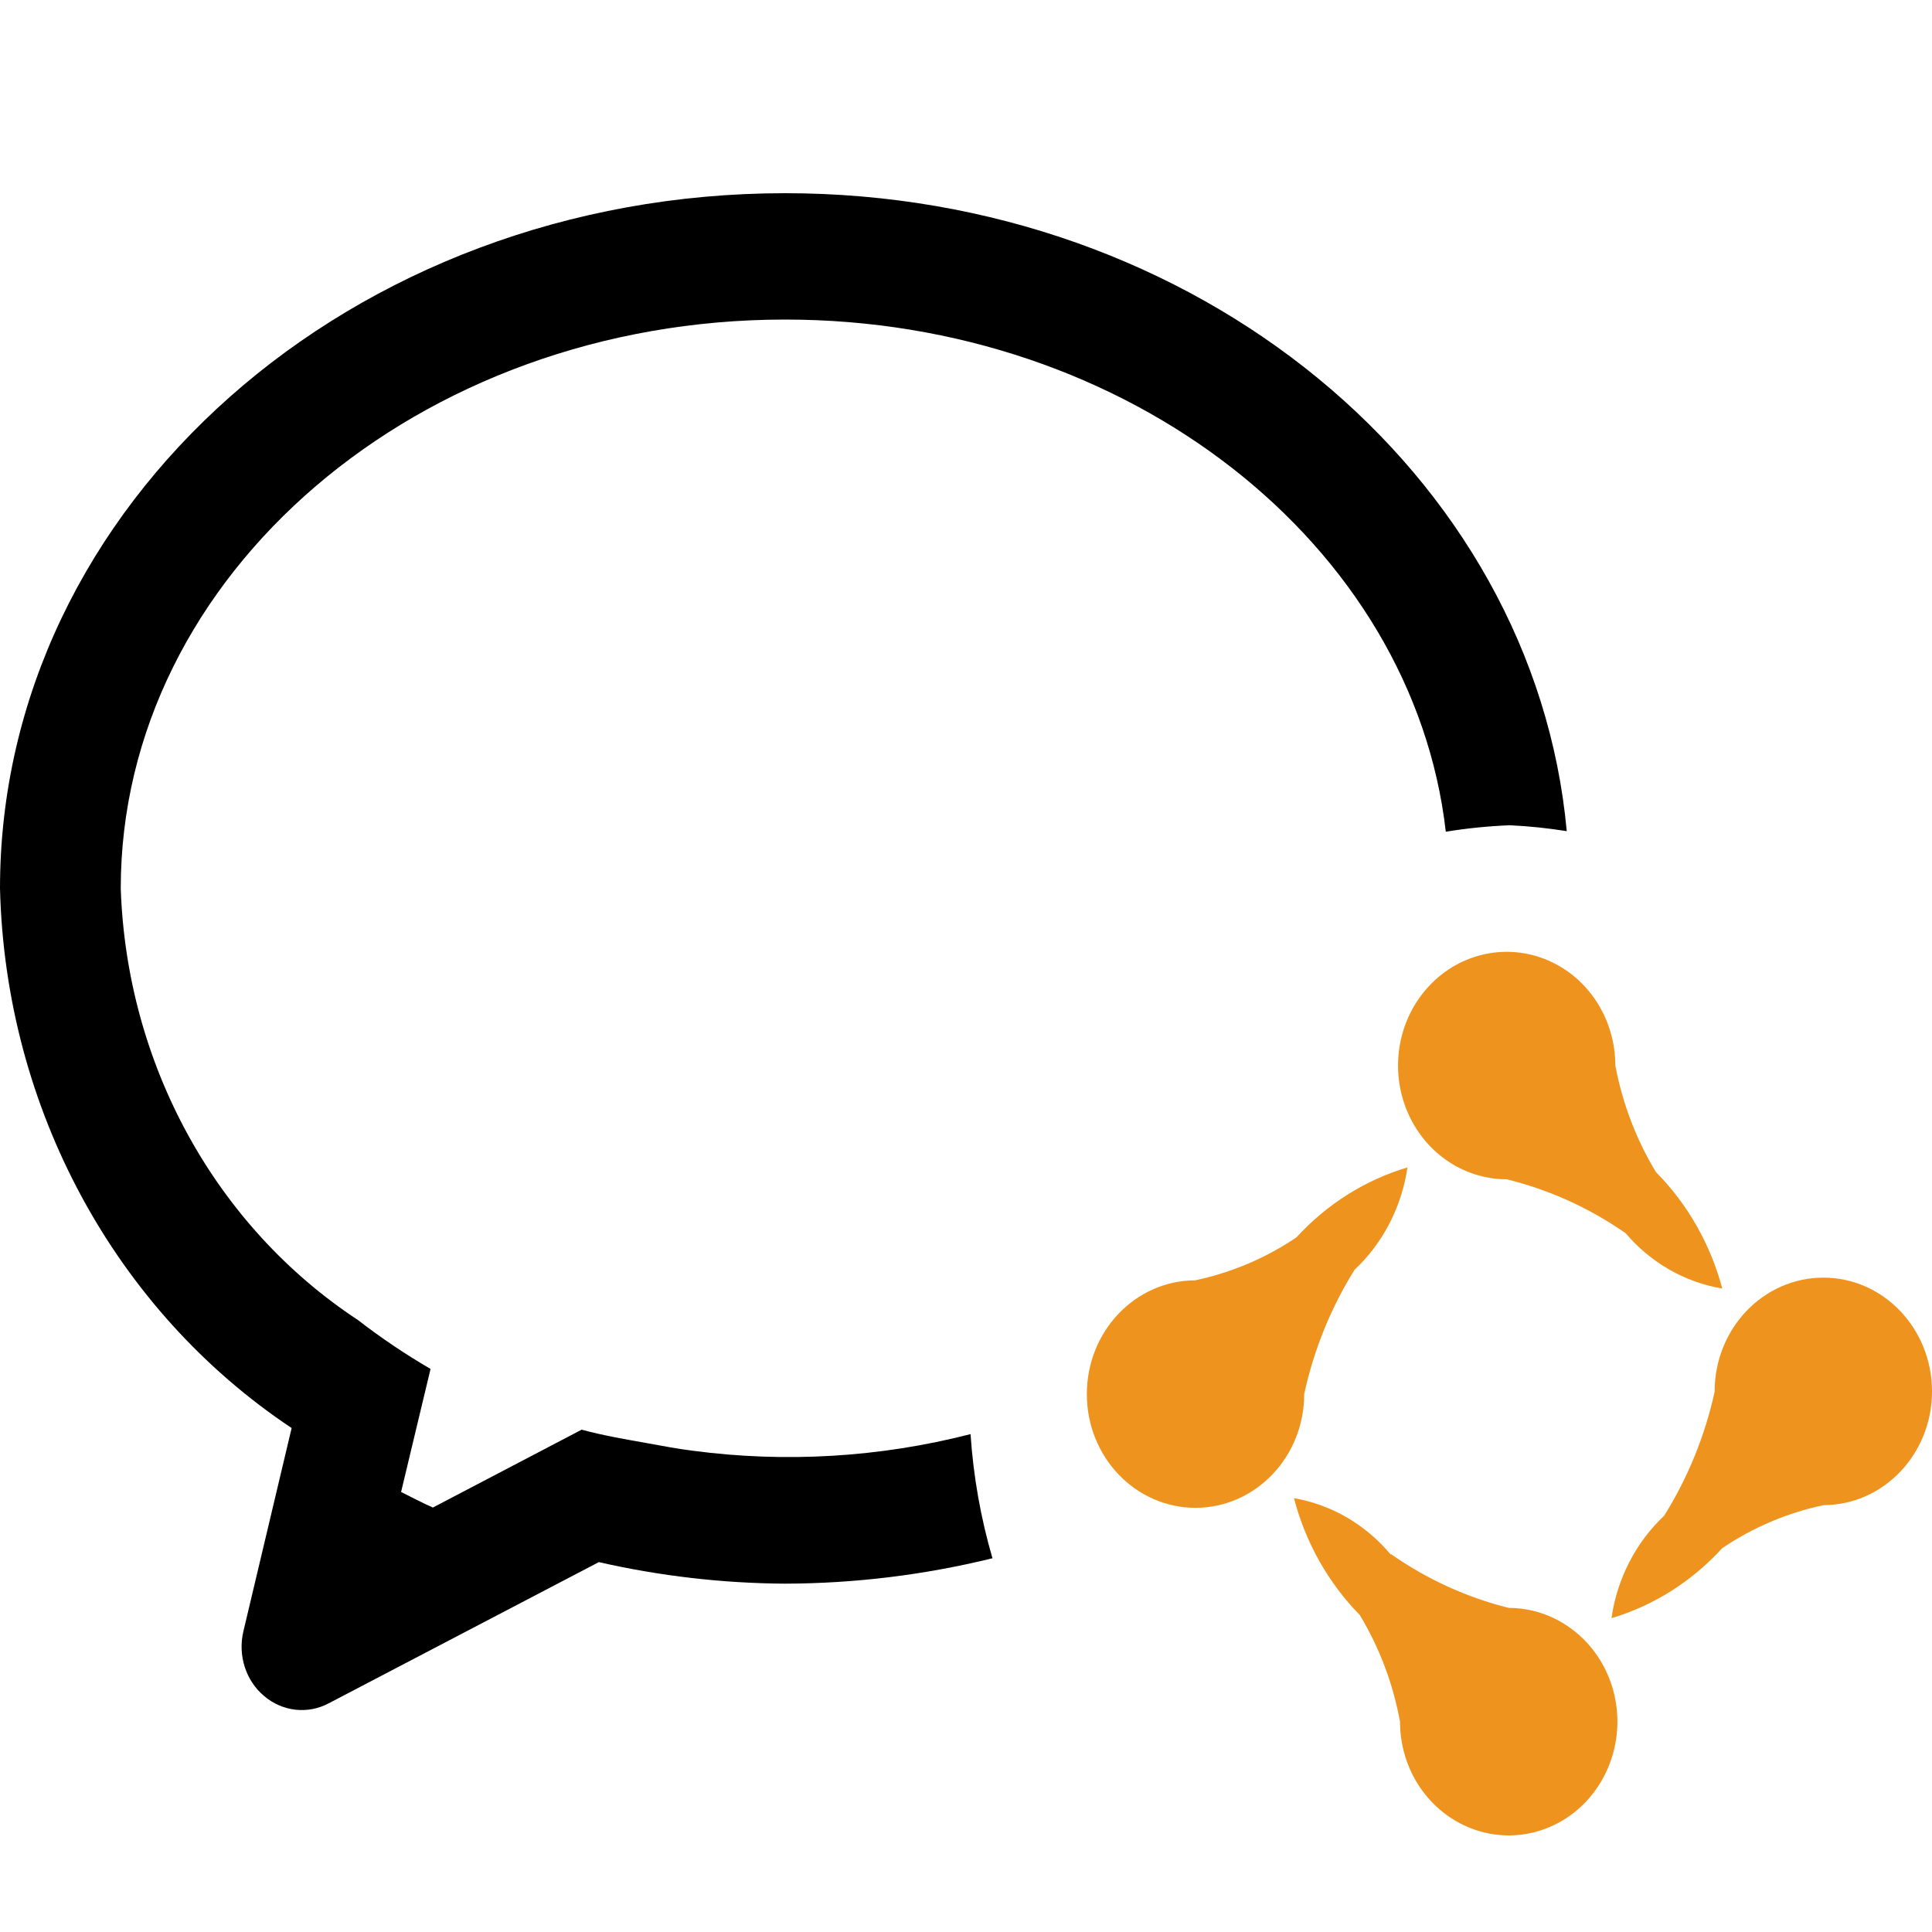
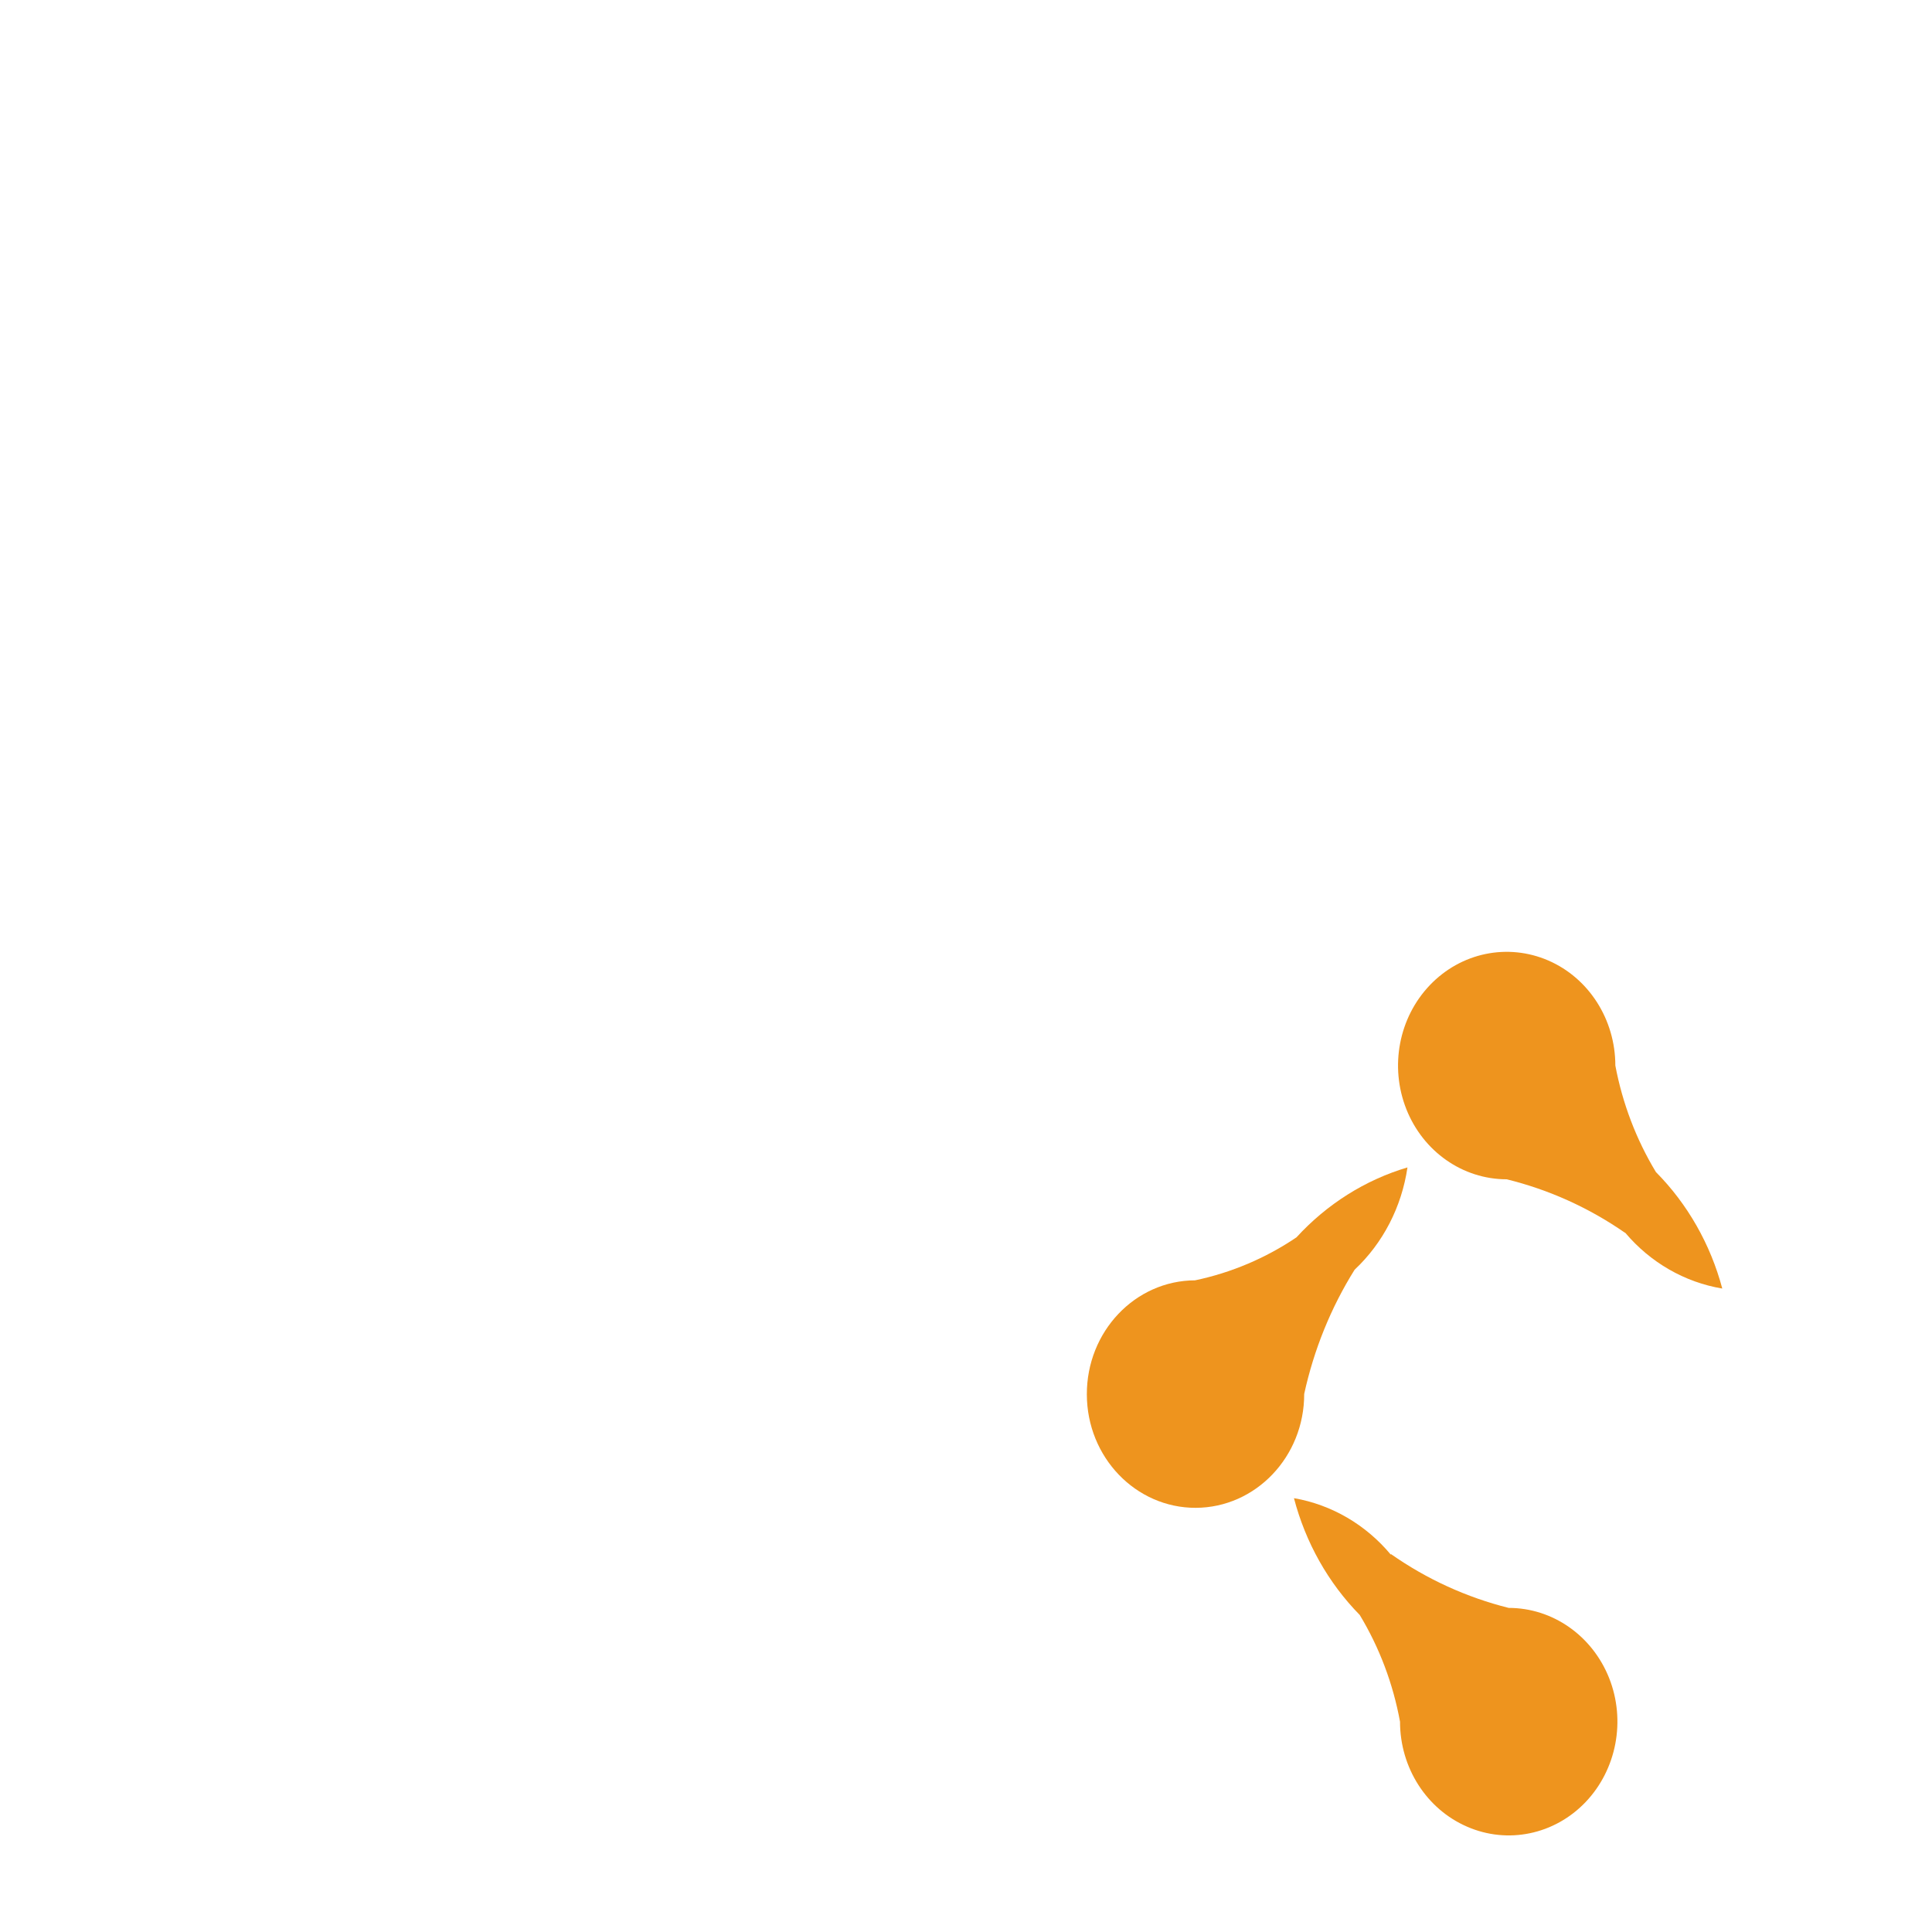
<svg xmlns="http://www.w3.org/2000/svg" width="20px" height="20px" viewBox="0 0 20 20" version="1.1">
  <title>企业微信scrm</title>
  <g id="企业微信scrm" stroke="none" stroke-width="1" fill="none" fill-rule="evenodd">
    <g id="编组-3">
      <rect id="矩形" x="0" y="0" width="20" height="20" />
      <g id="企业微信" transform="translate(0, 2)" fill-rule="nonzero">
-         <path d="M14.967,6.611 C14.628,3.638 11.686,1.308 8.127,1.308 C4.335,1.308 1.25,3.949 1.25,7.197 C1.311,9.021 2.231,10.695 3.707,11.666 C3.946,11.851 4.197,12.02 4.457,12.171 L4.152,13.445 C4.262,13.499 4.369,13.557 4.481,13.606 L6.021,12.8 C6.246,12.861 6.483,12.901 6.718,12.943 C6.868,12.97 7.018,12.999 7.172,13.018 C8.132,13.145 9.107,13.087 10.047,12.846 C10.076,13.282 10.152,13.713 10.274,14.131 C9.57,14.304 8.85,14.392 8.127,14.394 C7.479,14.39 6.832,14.315 6.199,14.171 L3.404,15.632 C3.187,15.748 2.925,15.719 2.735,15.558 C2.545,15.399 2.461,15.138 2.519,14.89 L3.019,12.783 C1.187,11.563 0.055,9.469 0,7.197 C0,3.222 3.638,0 8.127,0 C12.389,0 15.879,2.908 16.219,6.604 C16.023,6.573 15.826,6.552 15.628,6.543 C15.407,6.552 15.186,6.574 14.967,6.61 L14.967,6.611 Z" id="形状" fill="#000000" />
-         <path d="M18.879,13.581 C18.506,13.659 18.149,13.81 17.829,14.026 C17.515,14.37 17.119,14.621 16.682,14.751 C16.74,14.342 16.934,13.967 17.227,13.691 C17.473,13.298 17.65,12.863 17.75,12.406 C17.749,11.756 18.251,11.228 18.872,11.226 C19.493,11.224 19.998,11.75 20,12.4 C20.002,13.05 19.5,13.579 18.879,13.581 L18.879,13.581 Z" id="路径" fill="#EE941E" />
        <path d="M16.821,10.761 C16.448,10.502 16.033,10.315 15.597,10.208 C15.142,10.208 14.732,9.921 14.558,9.481 C14.384,9.041 14.48,8.535 14.802,8.198 C15.124,7.861 15.607,7.761 16.028,7.943 C16.448,8.125 16.722,8.554 16.722,9.031 C16.796,9.422 16.938,9.796 17.142,10.133 C17.47,10.464 17.707,10.881 17.829,11.339 C17.44,11.274 17.085,11.07 16.824,10.761 L16.82,10.761 L16.821,10.761 Z" id="路径" fill="#EE941E" />
        <path d="M12.371,11.254 C12.746,11.175 13.101,11.025 13.421,10.809 C13.736,10.465 14.132,10.215 14.57,10.085 C14.51,10.494 14.317,10.868 14.023,11.144 C13.777,11.537 13.601,11.973 13.501,12.43 C13.502,13.08 12.999,13.607 12.378,13.609 C11.757,13.61 11.252,13.085 11.251,12.435 C11.249,11.785 11.75,11.256 12.371,11.254 L12.371,11.254 Z" id="路径" fill="#EE941E" />
        <path d="M14.398,14.087 C14.77,14.348 15.183,14.536 15.618,14.645 C16.073,14.645 16.483,14.932 16.658,15.372 C16.832,15.812 16.735,16.318 16.414,16.655 C16.092,16.992 15.608,17.093 15.188,16.91 C14.767,16.728 14.493,16.299 14.493,15.823 C14.421,15.43 14.28,15.056 14.076,14.718 C13.75,14.386 13.515,13.968 13.395,13.509 C13.784,13.576 14.139,13.783 14.398,14.094 L14.398,14.087 L14.398,14.087 Z" id="路径" fill="#EE941E" />
      </g>
    </g>
  </g>
</svg>